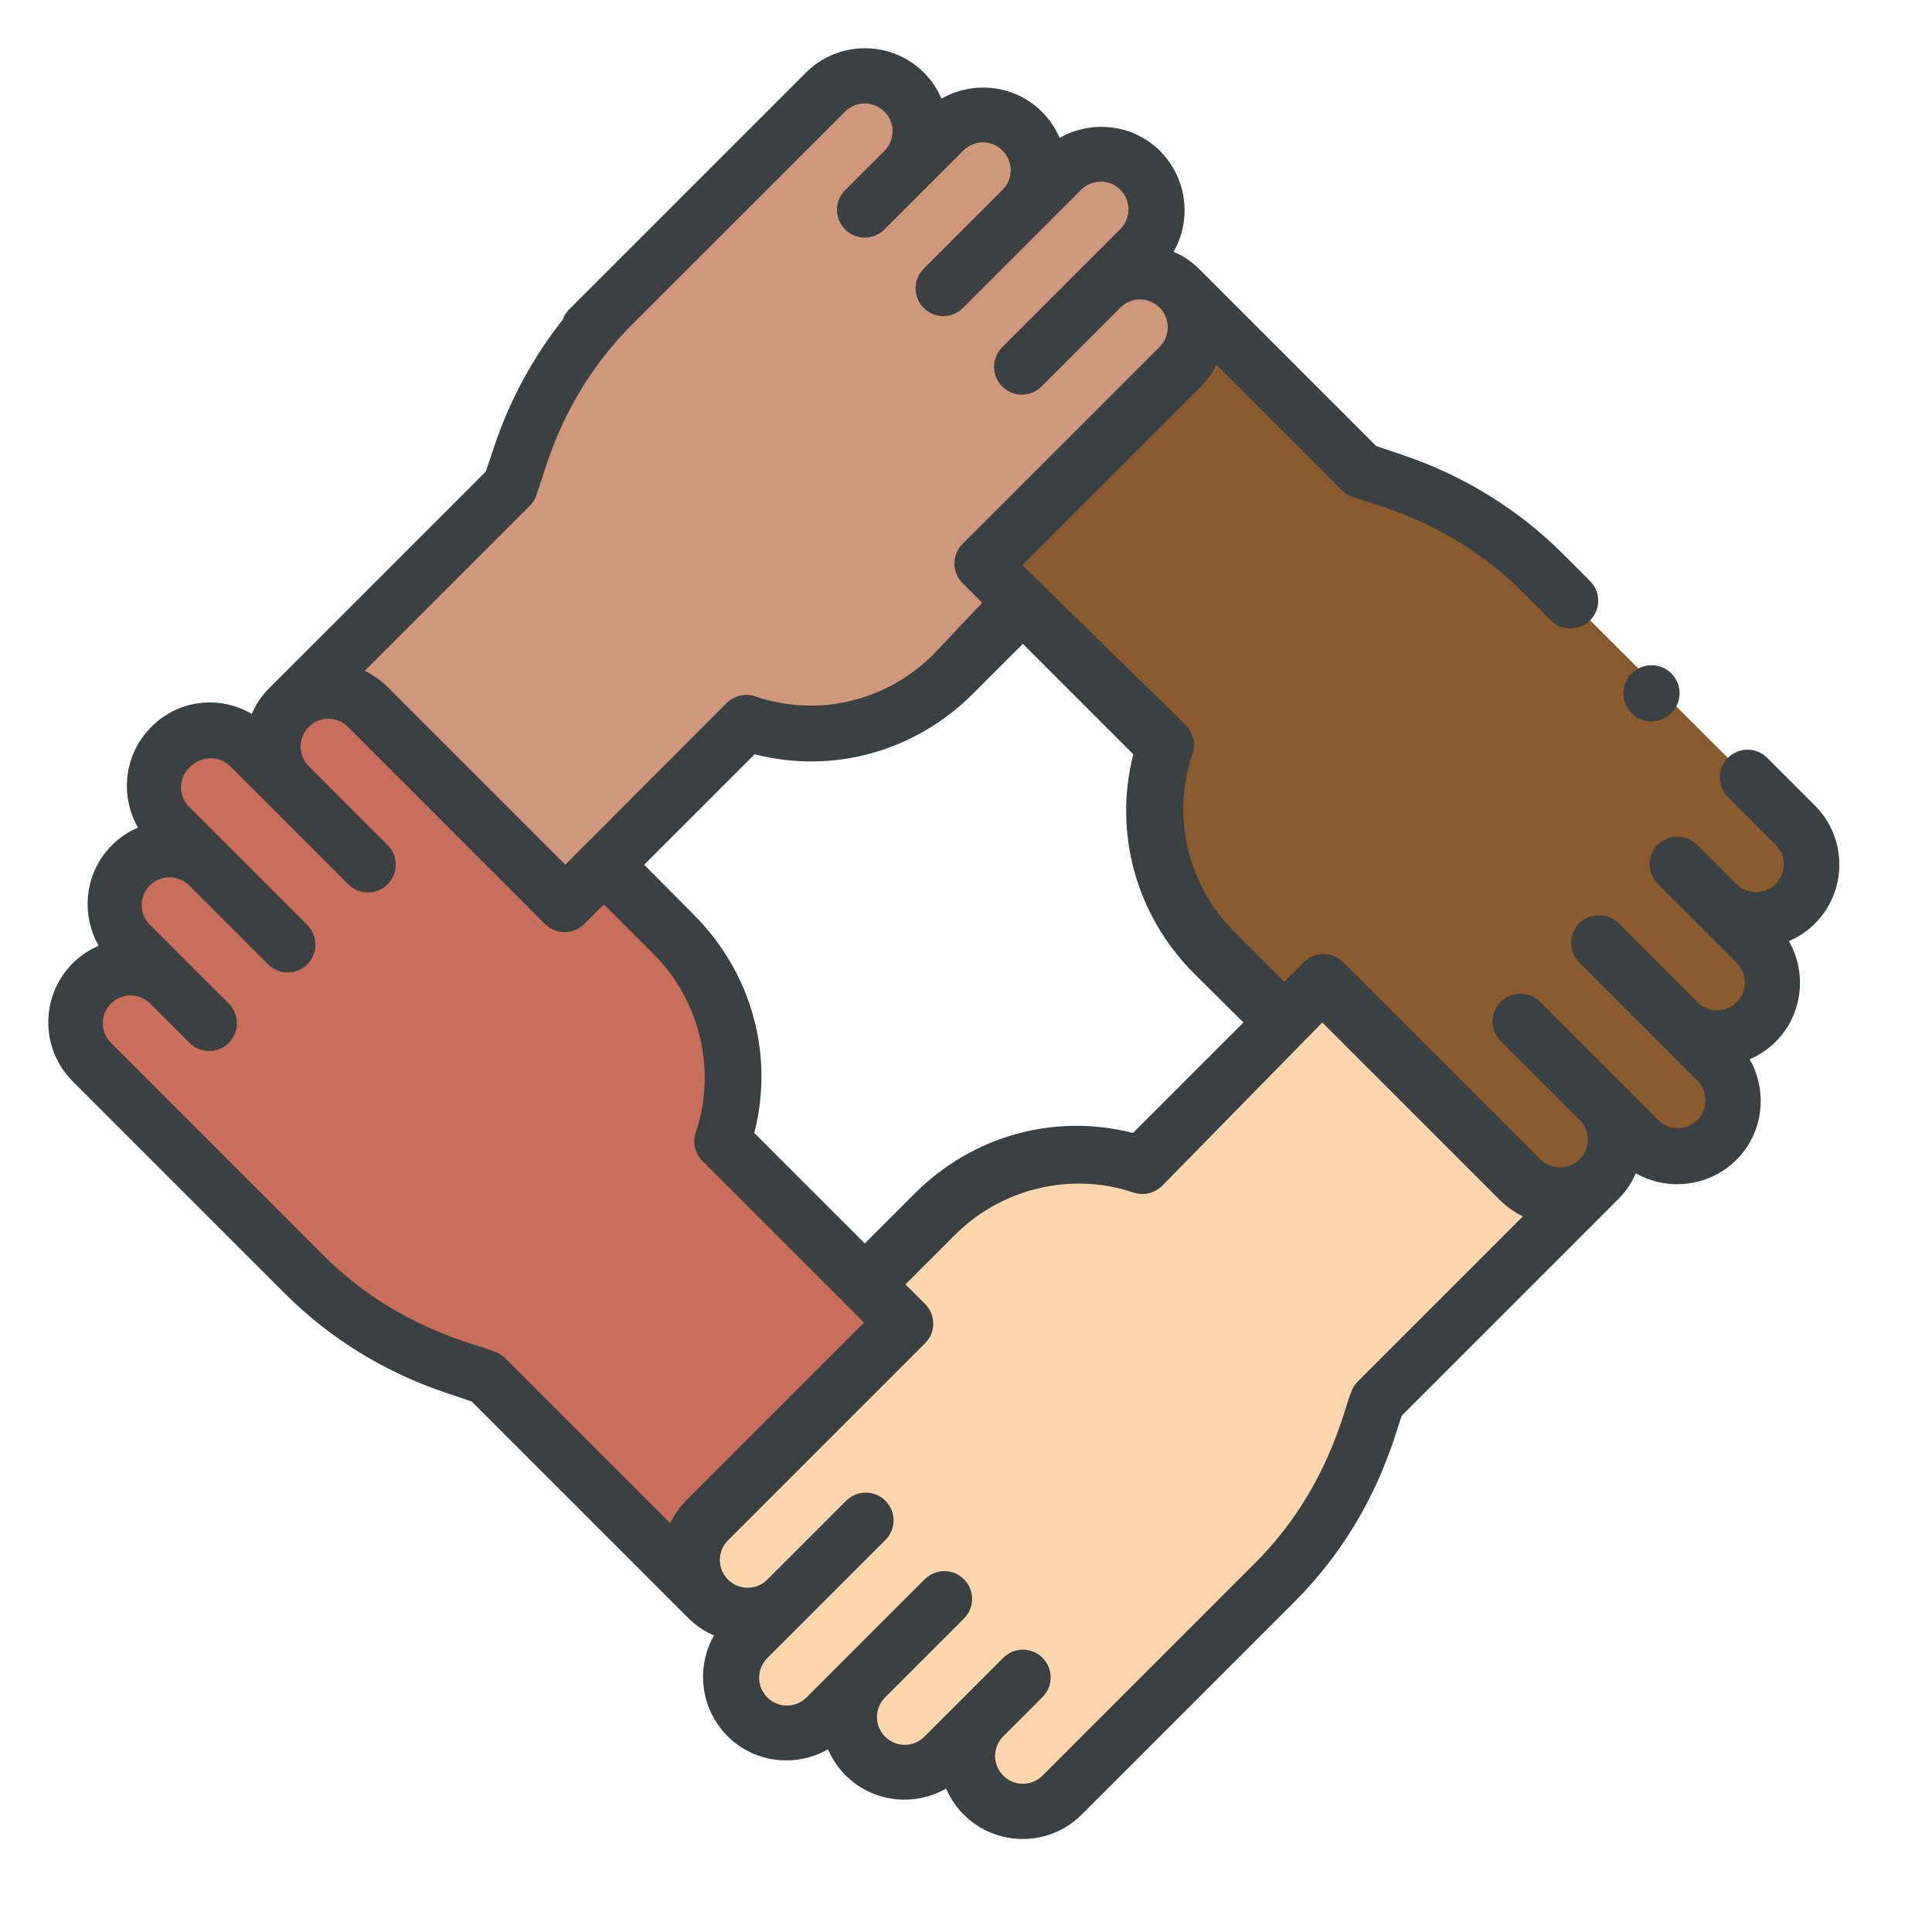
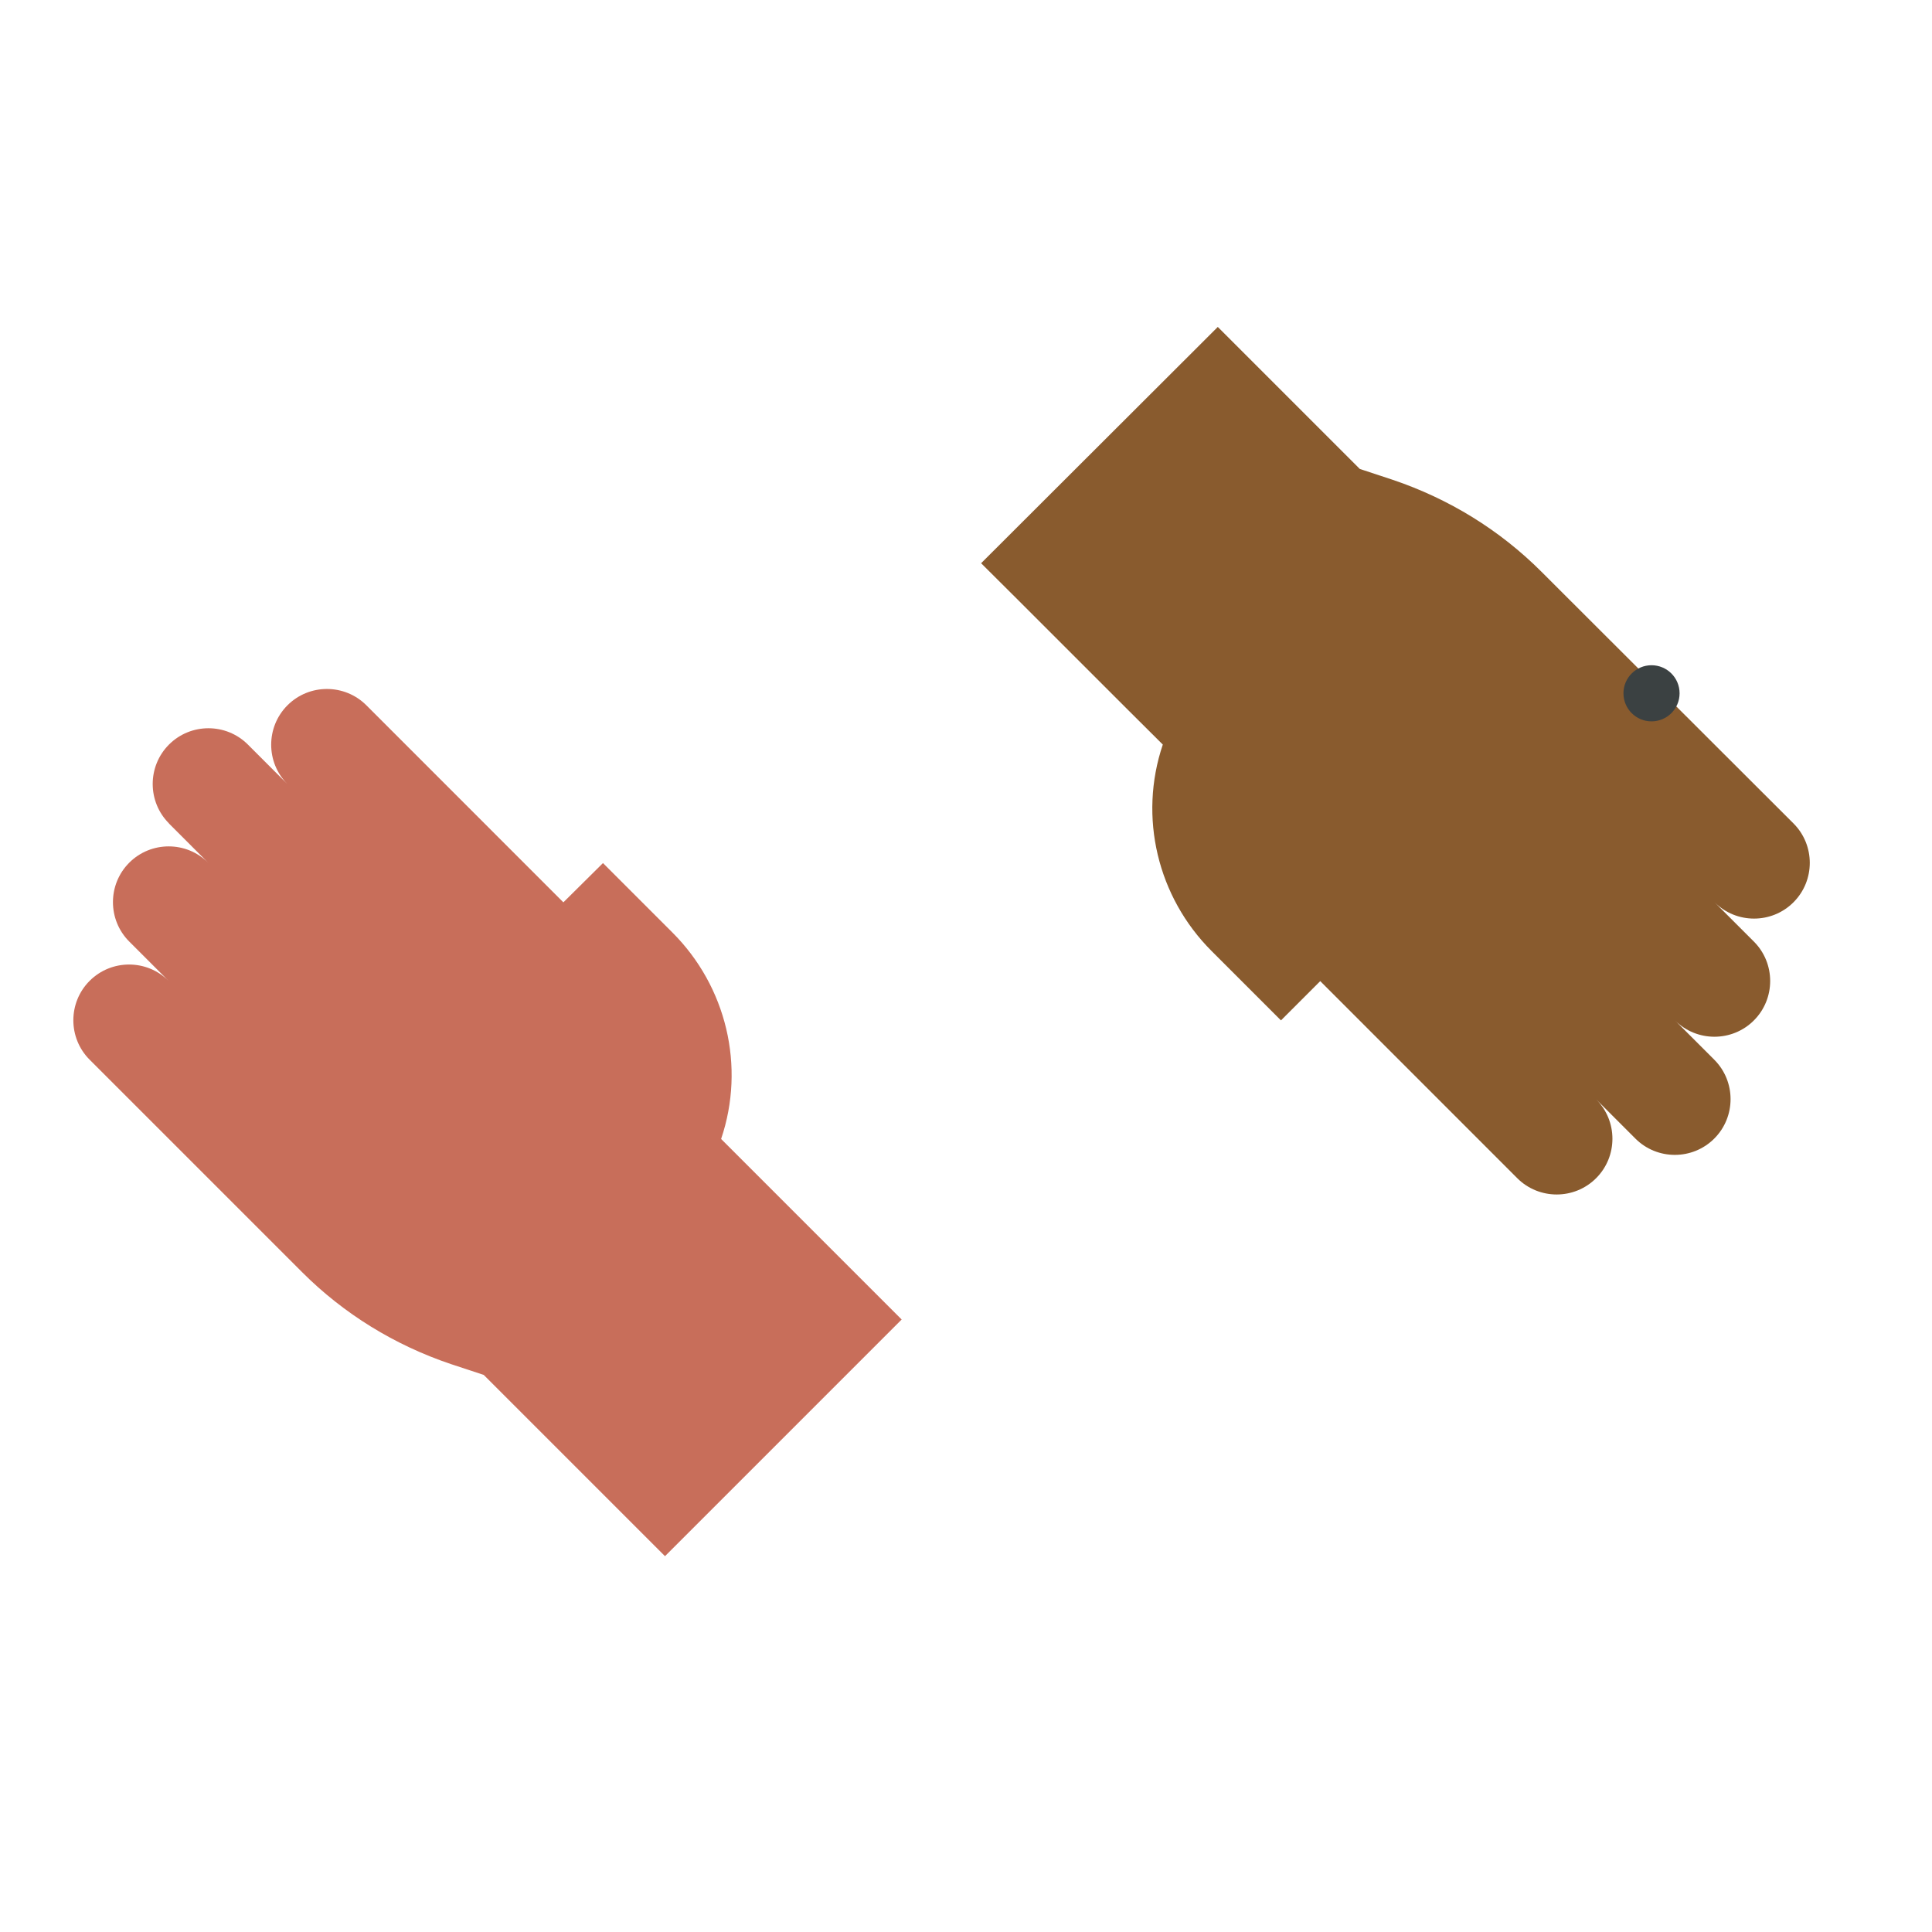
<svg xmlns="http://www.w3.org/2000/svg" fill="none" height="40" viewBox="0 0 40 40" width="40">
-   <path d="m18.681 27.333-4.08 4.08c-.45.45-.45 1.183 0 1.633.45.45 1.183.45 1.633 0l-.813.813c-.45.45-.45 1.183 0 1.633.45.45 1.183.45 1.633 0l.813-.813c-.45.45-.45 1.183 0 1.633.45.45 1.183.45 1.633 0l.813-.813c-.45.45-.45 1.183 0 1.633.45.45 1.183.45 1.633 0l4.399-4.399c1.641-1.641 1.982-3.426 2.134-3.76l3.753-3.753-4.9-4.9-3.753 3.753c-1.503-.508-3.158-.109-4.276 1.009l-1.437 1.437z" fill="#fed6ad" />
-   <path d="m10.747 9.346-.225.682-3.753 3.753 4.9 4.9 3.753-3.753c1.503.508 3.158.109 4.276-1.009l1.437-1.437-.82-.82 4.079-4.08c.45-.45.45-1.183 0-1.633-.45-.45-1.183-.45-1.633 0l.82-.82c.45-.45.45-1.183 0-1.633-.45-.45-1.183-.45-1.633 0l-.813.813c.45-.45.45-1.183 0-1.633-.45-.45-1.183-.45-1.633 0l-.813.813c.45-.45.45-1.183 0-1.633-.45-.45-1.183-.45-1.633 0l-4.399 4.399c-.871.878-1.517 1.931-1.909 3.092z" fill="#cf977c" />
  <path d="m3.496 17.048.813.813c-.45-.45-1.183-.45-1.633 0-.45.45-.45 1.183 0 1.633l.813.813c-.45-.45-1.183-.45-1.633 0-.45.45-.45 1.183 0 1.633l4.399 4.399c.864.864 1.916 1.51 3.078 1.902l.682.225 3.753 3.753 4.9-4.9-3.738-3.738c.508-1.502.109-3.158-1.009-4.275l-1.437-1.437-.82.813-4.079-4.08c-.45-.45-1.183-.45-1.633 0-.45.45-.45 1.183 0 1.633l-.82-.82c-.45-.45-1.183-.45-1.633 0-.45.45-.45 1.183 0 1.633z" fill="#c86e5a" />
  <path d="m24.075 15.414c-.508 1.503-.109 3.158 1.009 4.275l1.437 1.437.813-.813 4.079 4.08c.45.45 1.183.45 1.633 0 .45-.45.45-1.183 0-1.633l.813.813c.45.45 1.183.45 1.633 0 .45-.45.45-1.183 0-1.633l-.813-.813c.45.45 1.183.45 1.633 0 .45-.45.45-1.183 0-1.633l-.813-.813c.45.45 1.183.45 1.633 0 .45-.45.45-1.183 0-1.633l-5.219-5.212c-.864-.864-1.916-1.51-3.078-1.902l-.682-.225-2.94-2.94-4.9 4.892c.377.37 3.39 3.39 3.76 3.753z" fill="#895b2e" />
  <g fill="#3b4142">
-     <path d="m3.132 15.051c-.566.566-.653 1.423-.276 2.083-.196.087-.377.203-.537.363-.566.566-.653 1.423-.276 2.083-.196.087-.377.203-.537.363-.675.675-.675 1.771 0 2.446l4.399 4.399c.915.915 2.054 1.619 3.303 2.04l.559.189 4.479 4.479c.16.16.341.283.537.363-.378.661-.283 1.517.276 2.083.566.566 1.423.653 2.083.276.087.196.203.378.363.537.566.566 1.423.653 2.083.276.087.196.203.378.363.537.675.675 1.771.675 2.446 0l4.399-4.399c1.72-1.72 2.105-3.586 2.228-3.862l4.479-4.479c.16-.16.283-.341.363-.537.66.377 1.517.283 2.083-.276.566-.566.653-1.423.276-2.083.196-.087.378-.203.537-.363.566-.566.653-1.423.276-2.083.196-.087.378-.203.537-.363.675-.675.675-1.771 0-2.446l-.987-.987c-.225-.225-.588-.225-.813 0-.225.225-.225.588 0 .813l.987.987c.225.225.225.588 0 .813-.225.225-.588.225-.813 0l-.813-.813c-.225-.225-.588-.225-.813 0s-.225.588 0 .813c.573.573 1.06 1.06 1.633 1.633.225.225.225.588 0 .813-.225.225-.588.225-.813 0l-1.633-1.633c-.225-.225-.588-.225-.813 0s-.225.588 0 .813c.37.37 1.808 1.807 2.446 2.446.225.225.225.588 0 .813-.225.225-.588.225-.813 0l-2.446-2.446c-.225-.225-.588-.225-.813 0-.225.225-.225.588 0 .813l1.633 1.633c.225.225.225.588 0 .813-.225.225-.588.225-.813 0l-4.08-4.08c-.225-.225-.588-.225-.813 0l-.406.406-1.031-1.031c-.973-.973-1.314-2.388-.871-3.688.073-.21.015-.436-.138-.595l-3.383-3.31 3.673-3.673c.145-.145.254-.305.341-.479l2.599 2.599c.065.065.138.109.225.138l.682.225c1.082.363 2.069.973 2.853 1.764l.566.566c.225.225.588.225.813 0 .225-.225.225-.588 0-.813l-.566-.566c-.915-.915-2.054-1.619-3.303-2.04l-.559-.189-3.658-3.658c-.16-.16-.341-.283-.537-.363.378-.661.283-1.517-.276-2.083-.559-.566-1.423-.653-2.083-.276-.087-.196-.203-.377-.363-.537-.566-.566-1.423-.653-2.083-.276-.087-.196-.203-.377-.363-.537-.675-.675-1.771-.675-2.446 0l-4.9 4.9c-.065.065-.109.138-.131.211-.61.769-1.089 1.648-1.408 2.591l-.189.559-4.479 4.479c-.16.16-.283.341-.363.537-.661-.392-1.524-.298-2.083.269zm24.245 6.119 3.673 3.673c.145.145.305.254.479.341l-3.419 3.419c-.065.065-.109.138-.138.225-.145.327-.465 2.011-1.989 3.535l-4.399 4.399c-.225.225-.588.225-.813 0-.225-.225-.225-.588 0-.813l.813-.813c.225-.225.225-.588 0-.813s-.588-.225-.813 0l-1.633 1.633c-.225.225-.588.225-.813 0-.225-.225-.225-.588 0-.813l1.633-1.633c.225-.225.225-.588 0-.813s-.588-.225-.813 0c-.37.37-1.807 1.808-2.446 2.446-.225.225-.588.225-.813 0-.225-.225-.225-.588 0-.813l2.446-2.446c.225-.225.225-.588 0-.813-.225-.225-.588-.225-.813 0l-1.633 1.633c-.225.225-.588.225-.813 0-.225-.225-.225-.588 0-.813l4.08-4.08c.225-.225.225-.588 0-.813l-.406-.406 1.031-1.031c.958-.958 2.41-1.306 3.688-.871.21.073.436.015.595-.138zm-2.664-1.024 1.031 1.024-2.287 2.287c-1.619-.414-3.317.051-4.522 1.256l-1.031 1.031-2.287-2.287c.414-1.619-.051-3.317-1.256-4.522l-1.024-1.031 2.287-2.287c1.619.414 3.317-.051 4.522-1.256l1.031-1.031 2.287 2.287c-.414 1.619.051 3.325 1.249 4.529zm-7.215-17.835c.225-.225.588-.225.813 0 .225.225.225.588 0 .813l-.813.813c-.225.225-.225.588 0 .813.225.225.588.225.813 0l1.633-1.633c.225-.225.588-.225.813 0 .225.225.225.588 0 .813l-1.633 1.633c-.225.225-.225.588 0 .813.225.225.588.225.813 0l2.446-2.446c.225-.225.588-.225.813 0 .225.225.225.588 0 .813l-2.446 2.446c-.225.225-.225.588 0 .813.225.225.588.225.813 0l1.633-1.633c.225-.225.588-.225.813 0 .225.225.225.588 0 .813l-4.08 4.079c-.225.225-.225.588 0 .813l.406.406-1.009 1.067c-.973.973-2.388 1.314-3.688.871-.21-.073-.435-.015-.595.138l-3.339 3.346-3.673-3.673c-.145-.145-.305-.254-.479-.341l3.419-3.419c.065-.065.109-.138.138-.225l.225-.682c.363-1.082.973-2.069 1.764-2.853zm-12.732 13.552 2.446 2.446c.225.225.588.225.813 0 .225-.225.225-.588 0-.813l-1.633-1.633c-.225-.225-.225-.588 0-.813.225-.225.588-.225.813 0l4.079 4.08c.225.225.588.225.813 0l.406-.406 1.031 1.031c.958.958 1.307 2.41.871 3.688-.073.21-.015.435.138.595l3.346 3.346-3.673 3.673c-.145.145-.254.305-.341.479l-3.419-3.419c-.065-.065-.138-.109-.225-.138-.327-.145-2.011-.465-3.535-1.989l-4.399-4.399c-.225-.225-.225-.588 0-.813.225-.225.588-.225.813 0l.813.813c.225.225.588.225.813 0 .225-.225.225-.588 0-.813l-1.633-1.633c-.225-.225-.225-.588 0-.813.225-.225.588-.225.813 0l1.633 1.633c.225.225.588.225.813 0 .225-.225.225-.588 0-.813l-2.446-2.446c-.225-.225-.225-.588 0-.813.254-.254.624-.254.849-.029z" />
    <path d="m34.193 14.935c.321 0 .581-.26.581-.581s-.26-.581-.581-.581-.581.26-.581.581.26.581.581.581z" />
  </g>
</svg>